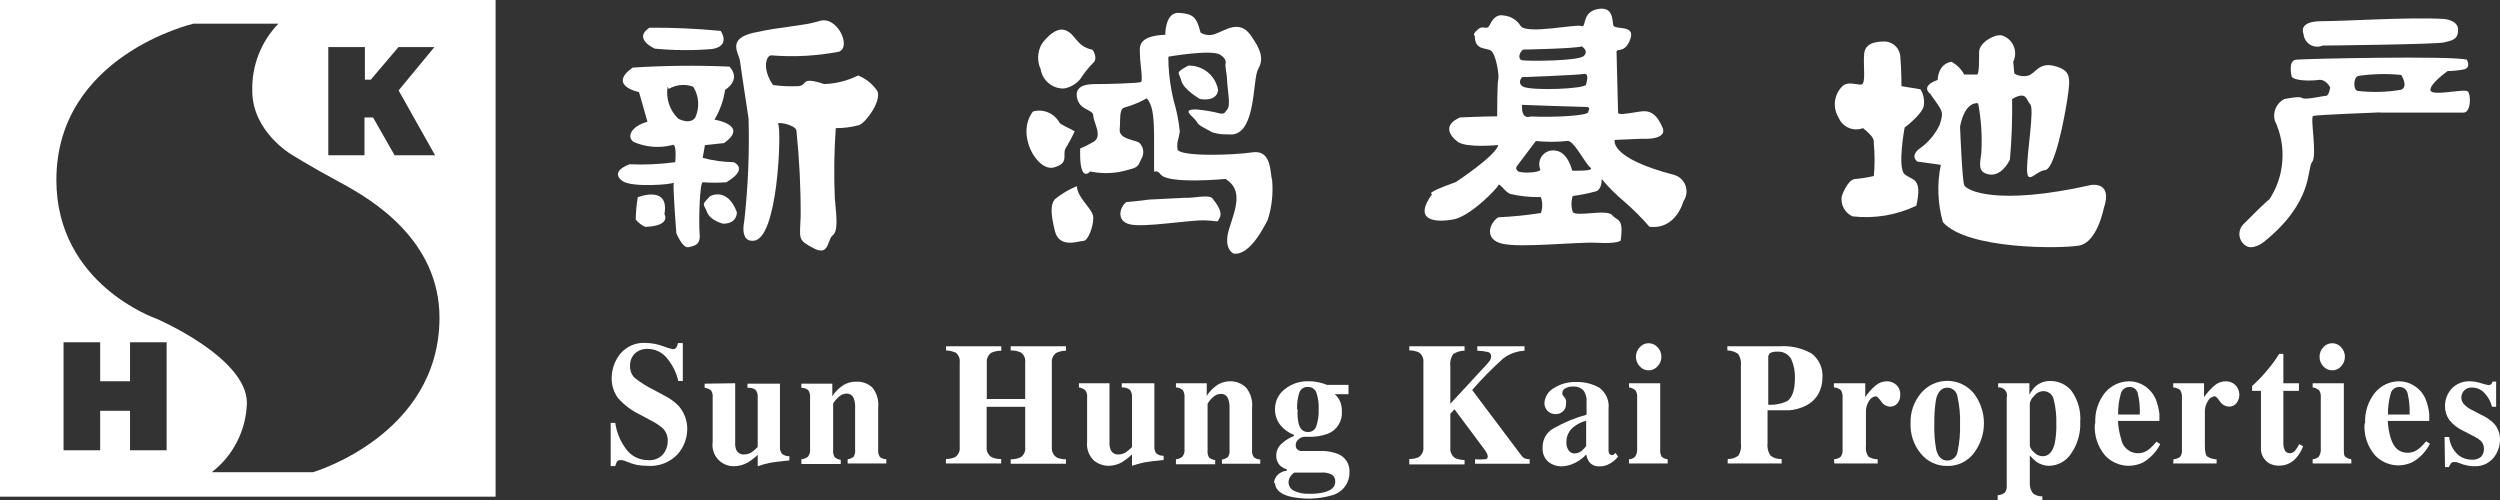
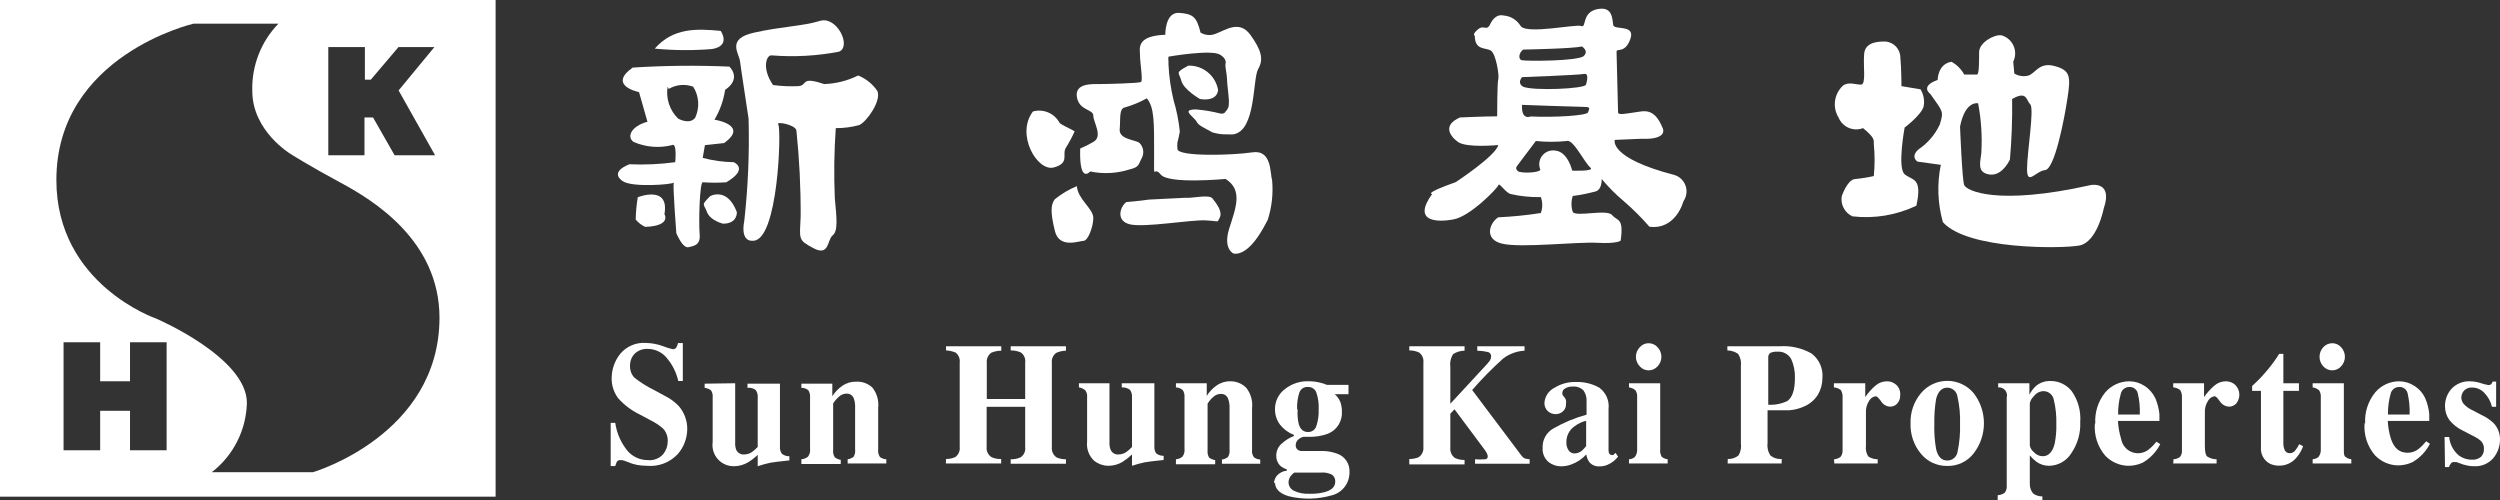
<svg xmlns="http://www.w3.org/2000/svg" viewBox="0 0 120 24" class="design-iconfont">
  <rect x="0" y="0" width="120" height="24" fill="#333333" stroke="none" />
  <g fill="#FFF" fill-rule="nonzero">
    <path d="M0,-1.42108547e-14 L0,23.84 L23.789,23.84 L23.789,-1.42108547e-14 L0,-1.42108547e-14 Z M15.758,2.26 L17.515,2.26 L17.515,3.823 L17.8,3.823 L19.127,2.26 L20.851,2.26 L19.133,4.341 L20.884,7.453 L18.941,7.453 L17.906,5.638 L17.495,5.638 L17.495,7.453 L15.758,7.453 L15.758,2.26 Z M7.998,21.613 L6.241,21.613 L6.241,19.719 L4.808,19.719 L4.808,21.613 L3.051,21.613 L3.051,16.428 L4.808,16.428 L4.808,18.302 L6.241,18.302 L6.241,16.428 L7.998,16.428 L7.998,21.613 Z M15.028,22.664 L10.167,22.664 C11.199,21.867 11.818,20.645 11.851,19.34 C11.851,17.152 7.494,15.291 7.494,15.291 C7.494,15.291 2.706,13.655 2.706,8.643 C2.706,2.659 9.285,1.137 9.285,1.137 L13.363,1.137 C12.527,2 12.075,3.165 12.11,4.368 C12.11,6.296 13.954,7.393 13.954,7.393 C13.954,7.393 14.816,7.945 16.348,8.769 C17.88,9.593 21.096,11.528 21.096,15.264 C21.077,20.889 15.028,22.664 15.028,22.664 L15.028,22.664 Z" />
    <path d="M29.313,20.297 L29.532,20.297 C29.603,20.802 29.815,21.277 30.142,21.666 C30.386,21.933 30.73,22.085 31.091,22.085 C31.37,22.116 31.647,22.009 31.834,21.799 C31.974,21.624 32.051,21.406 32.052,21.181 C32.061,20.955 31.98,20.735 31.827,20.57 C31.64,20.408 31.432,20.272 31.21,20.164 L30.713,19.898 C30.314,19.707 29.958,19.438 29.665,19.107 C29.459,18.826 29.351,18.485 29.36,18.136 C29.365,17.721 29.507,17.318 29.764,16.993 C30.067,16.624 30.53,16.426 31.005,16.461 C31.288,16.466 31.569,16.52 31.834,16.62 C31.98,16.678 32.131,16.725 32.285,16.76 C32.354,16.768 32.423,16.738 32.464,16.68 C32.501,16.614 32.528,16.542 32.543,16.468 L32.775,16.468 L32.775,18.289 L32.557,18.289 C32.468,17.888 32.283,17.514 32.019,17.199 C31.794,16.912 31.449,16.745 31.084,16.747 C30.857,16.737 30.635,16.818 30.467,16.973 C30.322,17.125 30.241,17.327 30.242,17.538 C30.227,17.756 30.304,17.971 30.454,18.13 C30.742,18.357 31.053,18.553 31.383,18.715 L31.96,19.027 C32.189,19.145 32.397,19.3 32.576,19.486 C32.848,19.796 32.995,20.197 32.988,20.609 C32.981,21.048 32.819,21.47 32.53,21.799 C32.151,22.203 31.608,22.409 31.058,22.358 C30.9,22.358 30.742,22.344 30.587,22.318 C30.425,22.285 30.268,22.236 30.116,22.172 L29.963,22.112 L29.844,22.085 L29.778,22.085 C29.714,22.079 29.651,22.107 29.612,22.158 C29.58,22.227 29.553,22.298 29.532,22.371 L29.313,22.371 L29.313,20.297 Z" />
    <path d="M35.289,18.396 L35.289,21.234 C35.279,21.359 35.298,21.484 35.342,21.6 C35.416,21.748 35.576,21.833 35.74,21.813 C35.874,21.809 36.003,21.765 36.111,21.686 C36.203,21.616 36.29,21.538 36.37,21.454 L36.37,19.08 C36.383,18.95 36.348,18.82 36.27,18.715 C36.157,18.634 36.017,18.599 35.879,18.615 L35.879,18.416 L37.438,18.416 L37.438,21.434 C37.426,21.556 37.459,21.679 37.531,21.78 C37.632,21.862 37.759,21.904 37.889,21.899 L37.889,22.099 C37.405,22.152 37.099,22.185 36.973,22.212 C36.769,22.255 36.568,22.311 36.37,22.378 L36.37,21.833 C36.229,21.969 36.073,22.09 35.906,22.192 C35.705,22.311 35.476,22.375 35.242,22.378 C34.943,22.387 34.654,22.262 34.455,22.038 C34.255,21.813 34.165,21.512 34.208,21.214 L34.208,19.08 C34.223,18.959 34.195,18.837 34.128,18.735 C34.038,18.67 33.933,18.629 33.823,18.615 L33.823,18.416 L35.289,18.396 Z" />
    <path d="M38.466,22.045 C38.582,22.037 38.693,21.993 38.784,21.919 C38.865,21.811 38.901,21.675 38.883,21.54 L38.883,19.08 C38.896,18.956 38.866,18.832 38.797,18.728 C38.703,18.653 38.586,18.613 38.466,18.615 L38.466,18.416 L39.951,18.416 L39.951,19.02 C40.075,18.823 40.237,18.654 40.429,18.522 C40.622,18.385 40.855,18.315 41.092,18.322 C41.38,18.304 41.663,18.405 41.874,18.602 C42.093,18.878 42.193,19.229 42.153,19.579 L42.153,21.573 C42.136,21.702 42.167,21.832 42.239,21.939 C42.329,22.003 42.435,22.04 42.544,22.045 L42.544,22.245 L40.687,22.245 L40.687,22.045 C40.791,22.031 40.889,21.99 40.973,21.926 C41.036,21.82 41.062,21.696 41.045,21.573 L41.045,19.579 C41.054,19.435 41.036,19.291 40.992,19.153 C40.948,18.991 40.795,18.882 40.628,18.894 C40.488,18.897 40.355,18.954 40.256,19.054 C40.153,19.144 40.064,19.25 39.991,19.366 L39.991,21.6 C39.976,21.723 40.004,21.848 40.071,21.952 C40.154,22.016 40.252,22.057 40.356,22.072 L40.356,22.271 L38.466,22.271 L38.466,22.045 Z" />
    <path d="M45.409,22.032 C45.562,22.034 45.714,22.002 45.854,21.939 C46.009,21.826 46.09,21.638 46.066,21.447 L46.066,17.405 C46.09,17.223 46.017,17.041 45.874,16.926 C45.727,16.863 45.569,16.827 45.409,16.82 L45.409,16.62 L48.062,16.62 L48.062,16.833 C47.901,16.833 47.741,16.865 47.591,16.926 C47.43,17.035 47.343,17.225 47.366,17.418 L47.366,19.153 L49.209,19.153 L49.209,17.405 C49.236,17.218 49.157,17.031 49.004,16.92 C48.849,16.851 48.682,16.817 48.513,16.82 L48.513,16.62 L51.166,16.62 L51.166,16.833 C51.003,16.835 50.843,16.872 50.695,16.94 C50.546,17.051 50.467,17.233 50.489,17.418 L50.489,21.46 C50.467,21.657 50.557,21.85 50.722,21.959 C50.862,22.019 51.013,22.048 51.166,22.045 L51.166,22.258 L48.513,22.258 L48.513,22.045 C48.68,22.052 48.846,22.018 48.997,21.946 C49.154,21.837 49.236,21.649 49.209,21.46 L49.209,19.526 L47.359,19.526 L47.359,21.447 C47.335,21.646 47.428,21.841 47.598,21.946 C47.742,22.009 47.898,22.038 48.056,22.032 L48.056,22.245 L45.403,22.245 L45.409,22.032 Z" />
    <path d="M53.255,18.396 L53.255,21.234 C53.247,21.359 53.267,21.484 53.315,21.6 C53.385,21.749 53.543,21.834 53.706,21.813 C53.84,21.809 53.969,21.765 54.077,21.686 C54.171,21.618 54.258,21.54 54.336,21.454 L54.336,19.08 C54.348,18.951 54.315,18.822 54.243,18.715 C54.129,18.628 53.988,18.586 53.845,18.595 L53.845,18.396 L55.41,18.396 L55.41,21.414 C55.398,21.536 55.428,21.658 55.497,21.76 C55.598,21.841 55.725,21.883 55.855,21.879 L55.855,22.079 C55.371,22.132 55.066,22.165 54.94,22.192 C54.735,22.235 54.534,22.291 54.336,22.358 L54.336,21.813 C54.196,21.947 54.042,22.067 53.878,22.172 C53.678,22.291 53.449,22.355 53.215,22.358 C52.957,22.358 52.706,22.269 52.506,22.105 C52.262,21.869 52.142,21.532 52.181,21.194 L52.181,19.08 C52.198,18.958 52.167,18.834 52.094,18.735 C52.007,18.661 51.902,18.613 51.789,18.595 L51.789,18.396 L53.255,18.396 Z" />
    <path d="M56.445,22.045 C56.56,22.037 56.669,21.993 56.757,21.919 C56.838,21.811 56.874,21.675 56.856,21.54 L56.856,19.08 C56.867,18.957 56.84,18.834 56.777,18.728 C56.684,18.647 56.567,18.6 56.445,18.595 L56.445,18.396 L57.924,18.396 L57.924,19.001 C58.048,18.803 58.21,18.634 58.401,18.502 C58.595,18.365 58.828,18.295 59.065,18.302 C59.348,18.3 59.621,18.413 59.821,18.615 C60.039,18.891 60.139,19.242 60.099,19.592 L60.099,21.587 C60.08,21.716 60.114,21.848 60.192,21.952 C60.28,22.015 60.383,22.052 60.491,22.059 L60.491,22.258 L58.653,22.258 L58.653,22.059 C58.757,22.044 58.855,22.003 58.939,21.939 C59.005,21.835 59.034,21.71 59.018,21.587 L59.018,19.592 C59.025,19.448 59.005,19.304 58.959,19.167 C58.915,19.007 58.766,18.899 58.6,18.907 C58.458,18.908 58.322,18.966 58.222,19.067 C58.119,19.156 58.032,19.262 57.964,19.38 L57.964,21.613 C57.951,21.736 57.976,21.859 58.037,21.966 C58.123,22.028 58.223,22.07 58.328,22.085 L58.328,22.285 L56.445,22.285 L56.445,22.045 Z" />
    <path d="M61.147,23.209 C61.155,23.073 61.203,22.944 61.286,22.837 C61.411,22.696 61.584,22.608 61.77,22.591 L61.77,22.531 C61.649,22.491 61.536,22.427 61.439,22.345 C61.32,22.217 61.255,22.047 61.26,21.873 C61.257,21.64 61.363,21.419 61.545,21.274 C61.71,21.125 61.901,21.008 62.109,20.929 L62.109,20.875 C61.849,20.775 61.62,20.608 61.446,20.39 C61.278,20.169 61.192,19.896 61.2,19.619 C61.203,19.247 61.38,18.897 61.678,18.675 C62.006,18.413 62.419,18.28 62.838,18.302 C63.008,18.301 63.178,18.321 63.342,18.362 C63.463,18.387 63.581,18.425 63.694,18.475 L64.728,18.475 L64.728,18.921 L64.065,18.921 C64.181,19.017 64.272,19.141 64.33,19.28 C64.385,19.427 64.412,19.582 64.41,19.739 C64.447,20.204 64.179,20.64 63.747,20.816 C63.452,20.925 63.139,20.977 62.825,20.968 L62.566,20.968 C62.475,20.987 62.39,21.031 62.321,21.095 C62.24,21.162 62.194,21.262 62.195,21.367 C62.189,21.438 62.213,21.508 62.261,21.56 C62.309,21.61 62.372,21.64 62.44,21.647 L62.686,21.647 L63.482,21.647 C63.731,21.649 63.978,21.697 64.211,21.786 C64.569,21.922 64.797,22.275 64.775,22.657 C64.788,23.181 64.439,23.644 63.933,23.774 C63.259,23.97 62.545,23.986 61.863,23.82 C61.432,23.694 61.2,23.475 61.2,23.156 L61.147,23.209 Z M61.85,23.149 C61.85,23.321 61.948,23.479 62.102,23.555 C62.336,23.666 62.593,23.716 62.852,23.701 C63.09,23.709 63.329,23.684 63.561,23.628 C63.919,23.535 64.092,23.368 64.092,23.116 C64.098,22.99 64.044,22.869 63.946,22.79 C63.776,22.702 63.585,22.665 63.395,22.684 L62.122,22.684 C62.054,22.735 61.994,22.795 61.943,22.863 C61.884,22.947 61.852,23.047 61.85,23.149 L61.85,23.149 Z M62.288,19.652 C62.269,19.891 62.287,20.13 62.341,20.363 C62.42,20.609 62.56,20.736 62.779,20.736 C62.961,20.747 63.128,20.632 63.183,20.457 C63.269,20.197 63.307,19.925 63.296,19.652 C63.311,19.375 63.272,19.097 63.183,18.834 C63.118,18.67 62.955,18.565 62.779,18.575 C62.595,18.56 62.425,18.672 62.367,18.848 C62.285,19.107 62.249,19.38 62.261,19.652 L62.288,19.652 Z" />
    <path d="M67.646,22.032 C67.801,22.035 67.955,22.005 68.097,21.946 C68.259,21.834 68.345,21.642 68.323,21.447 L68.323,17.405 C68.346,17.218 68.268,17.033 68.117,16.92 C67.97,16.852 67.809,16.818 67.646,16.82 L67.646,16.62 L70.299,16.62 L70.299,16.833 C70.107,16.835 69.918,16.89 69.755,16.993 C69.637,17.166 69.588,17.377 69.616,17.584 L69.616,19.38 L71.294,17.565 C71.376,17.482 71.452,17.393 71.52,17.299 C71.555,17.241 71.573,17.174 71.573,17.106 C71.58,17.013 71.522,16.927 71.433,16.9 C71.261,16.859 71.086,16.837 70.909,16.833 L70.909,16.62 L73.178,16.62 L73.178,16.833 C72.811,16.853 72.458,16.98 72.163,17.199 C71.632,17.674 71.131,18.182 70.664,18.721 L73.038,21.879 C73.077,21.935 73.129,21.978 73.191,22.006 C73.267,22.027 73.344,22.041 73.423,22.045 L73.423,22.258 L70.803,22.258 L70.803,22.045 C70.964,22.058 71.126,22.058 71.287,22.045 C71.374,22.045 71.413,21.979 71.413,21.906 C71.409,21.857 71.396,21.81 71.374,21.766 C71.333,21.686 71.284,21.61 71.228,21.54 L69.815,19.645 L69.616,19.858 L69.616,21.494 C69.596,21.687 69.683,21.875 69.842,21.986 C69.986,22.049 70.142,22.081 70.299,22.079 L70.299,22.291 L67.646,22.291 L67.646,22.032 Z" />
    <path d="M74.046,21.46 C74.041,21.092 74.237,20.75 74.557,20.57 C75.059,20.281 75.596,20.057 76.155,19.905 L76.155,19.28 C76.17,19.086 76.116,18.893 76.003,18.735 C75.863,18.601 75.671,18.536 75.479,18.555 C75.358,18.549 75.238,18.579 75.134,18.642 C75.052,18.677 74.997,18.758 74.995,18.848 C74.987,18.874 74.987,18.901 74.995,18.927 C75.004,18.954 75.018,18.978 75.035,19.001 L75.081,19.054 C75.118,19.099 75.148,19.151 75.167,19.207 C75.178,19.266 75.178,19.327 75.167,19.386 C75.177,19.522 75.123,19.655 75.021,19.745 C74.929,19.83 74.808,19.877 74.683,19.878 C74.538,19.884 74.398,19.831 74.292,19.732 C74.182,19.627 74.124,19.478 74.133,19.326 C74.159,19.023 74.339,18.754 74.61,18.615 C74.922,18.421 75.284,18.324 75.651,18.336 C76.041,18.323 76.426,18.417 76.765,18.608 C77.088,18.844 77.258,19.235 77.21,19.632 L77.21,21.627 C77.209,21.68 77.223,21.733 77.25,21.78 C77.272,21.814 77.309,21.836 77.349,21.839 C77.377,21.846 77.407,21.846 77.435,21.839 L77.548,21.74 L77.667,21.919 C77.533,22.092 77.358,22.227 77.157,22.311 C77.04,22.363 76.913,22.388 76.785,22.384 C76.592,22.403 76.403,22.323 76.281,22.172 C76.207,22.065 76.16,21.942 76.142,21.813 C75.942,22.032 75.692,22.199 75.413,22.298 C75.255,22.355 75.089,22.384 74.922,22.384 C74.705,22.382 74.495,22.307 74.325,22.172 C74.133,22.006 74.03,21.76 74.046,21.507 L74.046,21.46 Z M75.558,21.766 C75.688,21.766 75.813,21.724 75.917,21.647 C75.996,21.575 76.069,21.497 76.135,21.414 L76.135,20.197 C75.936,20.245 75.749,20.333 75.585,20.457 C75.334,20.626 75.184,20.911 75.187,21.214 C75.175,21.361 75.215,21.507 75.3,21.627 C75.36,21.71 75.456,21.762 75.558,21.766 L75.558,21.766 Z" />
    <path d="M78.191,22.045 C78.293,22.039 78.39,22.002 78.47,21.939 C78.556,21.825 78.596,21.683 78.583,21.54 L78.583,19.08 C78.595,18.959 78.567,18.838 78.503,18.735 C78.416,18.657 78.307,18.609 78.191,18.595 L78.191,18.396 L79.69,18.396 L79.69,21.573 C79.676,21.696 79.702,21.819 79.763,21.926 C79.845,21.992 79.944,22.034 80.048,22.045 L80.048,22.245 L78.191,22.245 L78.191,22.045 Z M78.523,17.126 C78.524,16.955 78.59,16.79 78.709,16.667 C78.815,16.544 78.97,16.473 79.133,16.474 C79.298,16.474 79.454,16.544 79.564,16.667 C79.808,16.924 79.808,17.328 79.564,17.584 C79.454,17.707 79.298,17.778 79.133,17.777 C78.97,17.778 78.815,17.708 78.709,17.584 C78.59,17.461 78.524,17.297 78.523,17.126 L78.523,17.126 Z" />
    <path d="M82.933,22.032 C83.121,22.04 83.305,21.979 83.451,21.859 C83.553,21.683 83.593,21.476 83.563,21.274 L83.563,17.571 C83.59,17.367 83.543,17.159 83.431,16.986 C83.278,16.881 83.098,16.823 82.913,16.82 L82.913,16.62 L85.433,16.62 C85.962,16.586 86.49,16.706 86.952,16.966 C87.32,17.243 87.518,17.691 87.476,18.15 C87.476,18.422 87.405,18.69 87.271,18.927 C87.115,19.185 86.883,19.387 86.607,19.506 C86.383,19.609 86.143,19.672 85.898,19.692 C85.659,19.692 85.307,19.692 84.843,19.692 L84.843,21.274 C84.815,21.485 84.867,21.699 84.989,21.873 C85.141,21.989 85.329,22.046 85.52,22.032 L85.52,22.245 L82.927,22.245 L82.933,22.032 Z M84.85,19.426 C85.171,19.449 85.493,19.389 85.785,19.253 C86.03,19.087 86.156,18.721 86.156,18.156 C86.169,17.838 86.107,17.522 85.977,17.232 C85.843,16.996 85.584,16.859 85.314,16.88 C85.198,16.872 85.082,16.892 84.976,16.94 C84.904,16.994 84.866,17.082 84.876,17.172 L84.876,19.426 L84.85,19.426 Z" />
    <path d="M88.033,22.045 C88.146,22.039 88.254,22 88.345,21.932 C88.416,21.839 88.452,21.724 88.444,21.607 L88.444,19.08 C88.455,18.955 88.424,18.829 88.358,18.721 C88.263,18.647 88.147,18.603 88.027,18.595 L88.027,18.396 L89.532,18.396 L89.532,19.06 C89.67,18.855 89.835,18.669 90.023,18.509 C90.179,18.372 90.38,18.299 90.587,18.302 C90.745,18.304 90.898,18.363 91.018,18.469 C91.153,18.592 91.224,18.771 91.21,18.954 C91.218,19.101 91.171,19.246 91.077,19.36 C90.99,19.463 90.861,19.521 90.726,19.519 C90.549,19.512 90.387,19.417 90.295,19.266 C90.175,19.1 90.089,19.02 90.043,19.02 C89.91,19.035 89.792,19.112 89.724,19.227 C89.608,19.401 89.552,19.609 89.565,19.818 L89.565,21.394 C89.54,21.575 89.58,21.758 89.678,21.912 C89.813,21.999 89.969,22.045 90.129,22.045 L90.129,22.245 L88.047,22.245 L88.033,22.045 Z" />
    <path d="M91.707,20.33 C91.686,19.8 91.864,19.28 92.205,18.874 C92.519,18.498 92.982,18.281 93.471,18.281 C93.961,18.281 94.424,18.498 94.738,18.874 C95.393,19.724 95.393,20.91 94.738,21.76 C94.435,22.154 93.961,22.379 93.465,22.365 C92.978,22.373 92.513,22.158 92.205,21.78 C91.864,21.371 91.686,20.849 91.707,20.317 L91.707,20.33 Z M92.848,20.33 C92.833,20.742 92.862,21.154 92.934,21.56 C93.021,21.926 93.2,22.105 93.465,22.105 C93.712,22.111 93.926,21.932 93.962,21.686 C94.056,21.25 94.096,20.803 94.082,20.357 C94.098,19.91 94.056,19.463 93.956,19.027 C93.92,18.787 93.714,18.609 93.471,18.608 C93.206,18.608 93.027,18.788 92.934,19.147 C92.866,19.553 92.837,19.965 92.848,20.377 L92.848,20.33 Z" />
    <path d="M95.892,23.767 C96.018,23.765 96.139,23.721 96.237,23.641 C96.308,23.535 96.338,23.408 96.323,23.282 L96.323,19.08 C96.357,18.957 96.328,18.826 96.245,18.729 C96.163,18.632 96.038,18.582 95.912,18.595 L95.912,18.396 L97.411,18.396 L97.411,18.947 C97.49,18.791 97.596,18.649 97.723,18.529 C97.92,18.365 98.17,18.28 98.426,18.289 C98.824,18.285 99.201,18.467 99.447,18.781 C99.747,19.212 99.89,19.733 99.851,20.257 C99.875,20.792 99.724,21.319 99.42,21.76 C99.189,22.128 98.787,22.353 98.353,22.358 C98.136,22.358 97.925,22.291 97.749,22.165 C97.632,22.076 97.525,21.973 97.431,21.859 L97.431,22.604 C97.431,22.976 97.431,23.189 97.431,23.235 C97.43,23.4 97.486,23.56 97.59,23.688 C97.719,23.781 97.875,23.831 98.034,23.827 L98.034,24 L95.886,24 L95.892,23.767 Z M98.048,21.899 C98.333,21.899 98.525,21.693 98.625,21.294 C98.686,20.983 98.713,20.667 98.704,20.35 C98.715,19.963 98.675,19.576 98.585,19.2 C98.545,18.952 98.331,18.771 98.081,18.775 C97.902,18.781 97.735,18.869 97.63,19.014 C97.531,19.104 97.461,19.222 97.431,19.353 L97.431,21.387 C97.456,21.511 97.524,21.622 97.623,21.7 C97.73,21.824 97.884,21.897 98.048,21.899 L98.048,21.899 Z" />
    <path d="M100.574,20.33 C100.541,19.789 100.711,19.255 101.052,18.834 C101.343,18.496 101.767,18.301 102.212,18.302 C102.47,18.304 102.721,18.38 102.935,18.522 C103.163,18.668 103.344,18.875 103.459,19.12 C103.559,19.36 103.623,19.613 103.652,19.871 C103.652,20.018 103.652,20.131 103.652,20.204 L101.662,20.204 C101.676,20.497 101.727,20.788 101.815,21.068 C101.863,21.357 102.061,21.598 102.333,21.702 C102.606,21.806 102.914,21.757 103.141,21.573 C103.278,21.463 103.402,21.338 103.512,21.201 L103.691,21.321 C103.503,21.69 103.213,21.996 102.856,22.205 C102.632,22.309 102.387,22.362 102.14,22.358 C101.731,22.346 101.343,22.174 101.058,21.879 C100.689,21.452 100.507,20.894 100.554,20.33 L100.574,20.33 Z M102.71,19.898 C102.726,19.552 102.693,19.205 102.61,18.868 C102.564,18.688 102.397,18.566 102.212,18.575 C102.01,18.571 101.833,18.714 101.795,18.914 C101.706,19.234 101.664,19.566 101.669,19.898 L102.71,19.898 Z" />
    <path d="M104.328,22.045 C104.441,22.039 104.549,22 104.64,21.932 C104.712,21.84 104.745,21.723 104.733,21.607 L104.733,21.361 L104.733,19.08 C104.743,18.955 104.713,18.829 104.646,18.721 C104.551,18.647 104.435,18.603 104.315,18.595 L104.315,18.396 L105.794,18.396 L105.794,19.06 C105.936,18.856 106.103,18.671 106.291,18.509 C106.447,18.372 106.648,18.299 106.855,18.302 C107.014,18.304 107.167,18.363 107.286,18.469 C107.531,18.706 107.557,19.091 107.346,19.36 C107.258,19.463 107.129,19.521 106.994,19.519 C106.816,19.511 106.653,19.417 106.556,19.266 C106.437,19.1 106.357,19.02 106.304,19.02 C106.174,19.037 106.059,19.113 105.993,19.227 C105.876,19.401 105.82,19.609 105.834,19.818 L105.834,21.394 C105.834,21.673 105.867,21.846 105.946,21.912 C106.081,22 106.237,22.046 106.397,22.045 L106.397,22.245 L104.315,22.245 L104.328,22.045 Z" />
    <path d="M108.102,18.761 L108.102,18.529 L108.354,18.289 C108.489,18.158 108.617,18.021 108.738,17.877 C108.982,17.598 109.204,17.3 109.402,16.986 L109.601,16.986 L109.601,18.396 L110.35,18.396 L110.35,18.761 L109.601,18.761 L109.601,21.274 C109.598,21.376 109.616,21.478 109.654,21.573 C109.687,21.684 109.791,21.758 109.906,21.753 C110.002,21.754 110.094,21.712 110.158,21.64 C110.238,21.542 110.307,21.435 110.363,21.321 L110.549,21.42 C110.475,21.623 110.365,21.81 110.224,21.972 C110.022,22.214 109.723,22.353 109.408,22.351 C109.243,22.357 109.078,22.32 108.931,22.245 C108.658,22.088 108.5,21.788 108.526,21.474 L108.526,18.761 L108.102,18.761 Z" />
    <path d="M111.007,22.045 C111.107,22.036 111.204,22 111.285,21.939 C111.371,21.825 111.411,21.683 111.398,21.54 L111.398,19.08 C111.41,18.959 111.382,18.838 111.318,18.735 C111.23,18.659 111.122,18.61 111.007,18.595 L111.007,18.396 L112.505,18.396 L112.505,21.573 C112.505,21.76 112.505,21.873 112.578,21.926 C112.66,21.992 112.759,22.034 112.863,22.045 L112.863,22.245 L111.007,22.245 L111.007,22.045 Z M111.338,17.126 C111.337,16.956 111.401,16.791 111.517,16.667 C111.627,16.544 111.784,16.474 111.948,16.474 C112.111,16.474 112.266,16.544 112.373,16.667 C112.617,16.924 112.617,17.328 112.373,17.584 C112.266,17.707 112.111,17.777 111.948,17.777 C111.784,17.778 111.627,17.707 111.517,17.584 C111.401,17.46 111.337,17.296 111.338,17.126 L111.338,17.126 Z" />
    <path d="M113.527,20.33 C113.496,19.788 113.668,19.255 114.011,18.834 C114.298,18.495 114.721,18.3 115.165,18.302 C115.422,18.304 115.673,18.38 115.888,18.522 C116.117,18.666 116.299,18.874 116.412,19.12 C116.514,19.359 116.579,19.613 116.604,19.871 C116.604,20.018 116.604,20.131 116.604,20.204 L114.614,20.204 C114.625,20.498 114.677,20.788 114.767,21.068 C114.919,21.527 115.185,21.733 115.569,21.733 C115.757,21.733 115.939,21.669 116.087,21.553 C116.224,21.443 116.348,21.318 116.458,21.181 L116.637,21.301 C116.448,21.672 116.156,21.979 115.795,22.185 C115.573,22.289 115.33,22.342 115.085,22.338 C114.676,22.327 114.288,22.155 114.004,21.859 C113.634,21.432 113.453,20.874 113.5,20.31 L113.527,20.33 Z M115.662,19.898 C115.675,19.552 115.642,19.205 115.563,18.868 C115.516,18.688 115.35,18.566 115.165,18.575 C114.962,18.571 114.786,18.714 114.747,18.914 C114.659,19.234 114.616,19.566 114.621,19.898 L115.662,19.898 Z" />
    <path d="M117.34,20.975 L117.559,20.975 C117.591,21.301 117.742,21.605 117.983,21.826 C118.169,21.982 118.404,22.066 118.647,22.065 C118.807,22.079 118.967,22.029 119.091,21.926 C119.186,21.821 119.236,21.682 119.23,21.54 C119.234,21.398 119.179,21.261 119.078,21.161 C118.997,21.086 118.905,21.023 118.806,20.975 L118.229,20.676 C117.971,20.557 117.743,20.379 117.566,20.157 C117.429,19.963 117.357,19.73 117.36,19.493 C117.357,19.183 117.471,18.884 117.678,18.655 C117.91,18.415 118.234,18.287 118.567,18.302 C118.748,18.307 118.926,18.338 119.098,18.396 C119.21,18.434 119.325,18.463 119.442,18.482 C119.493,18.487 119.544,18.47 119.582,18.435 C119.612,18.402 119.633,18.36 119.641,18.316 L119.814,18.316 L119.814,19.526 L119.615,19.526 C119.555,19.275 119.429,19.046 119.25,18.861 C119.099,18.695 118.884,18.601 118.66,18.602 C118.513,18.592 118.37,18.648 118.269,18.755 C118.188,18.849 118.143,18.969 118.143,19.094 C118.148,19.201 118.188,19.303 118.255,19.386 C118.374,19.517 118.518,19.621 118.68,19.692 L119.111,19.918 C119.326,20.015 119.523,20.148 119.694,20.31 C119.899,20.527 120.008,20.817 120,21.115 C119.996,21.43 119.886,21.734 119.688,21.979 C119.453,22.256 119.101,22.404 118.739,22.378 C118.635,22.38 118.53,22.368 118.428,22.345 C118.294,22.318 118.163,22.278 118.036,22.225 L117.904,22.178 L117.811,22.178 L117.765,22.178 C117.721,22.181 117.681,22.2 117.652,22.232 C117.611,22.291 117.576,22.353 117.546,22.418 L117.36,22.418 L117.34,20.975 Z" />
-     <path d="M31.429,2.334 C31.429,2.334 30.361,1.868 31.17,1.33 C32.313,1.322 33.455,1.373 34.593,1.483 C34.593,1.483 35.103,2.201 34.181,2.353 C33.265,2.429 32.344,2.422 31.429,2.334 L31.429,2.334 Z" />
+     <path d="M31.429,2.334 C32.313,1.322 33.455,1.373 34.593,1.483 C34.593,1.483 35.103,2.201 34.181,2.353 C33.265,2.429 32.344,2.422 31.429,2.334 L31.429,2.334 Z" />
    <path d="M35.216,7.785 C34.714,7.777 34.215,7.708 33.73,7.579 L33.836,6.967 L34.752,6.868 C35.979,6.003 34.294,5.744 34.294,5.744 C34.556,5.306 34.729,4.82 34.805,4.315 C35.627,3.756 35.01,3.198 35.01,3.198 C33.463,3.13 31.913,3.146 30.368,3.244 C29.141,4.115 30.673,4.421 30.673,4.421 L31.078,5.844 C30.315,6.05 30.056,6.562 30.414,6.814 C30.994,7.065 31.639,7.119 32.251,6.967 C32.51,6.814 32.411,7.785 32.411,7.785 C31.681,7.884 30.944,7.917 30.209,7.885 C29.187,8.297 29.904,8.702 29.904,8.702 C30.348,9.002 32.278,8.862 32.338,8.762 C32.291,8.962 32.464,11.196 32.464,11.196 C32.716,11.761 32.921,11.914 33.074,11.86 C33.226,11.807 33.638,11.814 33.584,11.249 C33.531,10.684 33.584,8.702 33.737,8.749 C34.112,8.776 34.489,8.776 34.864,8.749 C35.979,8.091 35.216,7.785 35.216,7.785 Z M33.372,5.644 C33.372,5.644 33.173,6.003 32.557,5.698 C32.144,5.301 31.953,4.727 32.046,4.162 L32.099,4.268 C32.454,4.058 32.885,4.018 33.273,4.162 C33.556,4.607 33.593,5.165 33.372,5.644 L33.372,5.644 Z" />
    <path d="M36.131,11.555 C36.131,11.555 35.521,11.661 35.727,10.591 C35.907,8.966 35.976,7.331 35.932,5.698 C35.879,5.319 35.567,3.324 35.521,2.939 C35.475,2.553 34.858,1.868 36.184,1.569 C37.511,1.27 38.539,1.257 39.354,1.004 C40.17,0.751 40.886,2.227 40.276,2.48 C39.215,2.684 38.131,2.745 37.053,2.659 C36.794,2.606 36.542,3.264 37.106,4.082 C37.513,4.136 37.923,4.154 38.333,4.135 C38.791,4.082 38.399,3.65 39.56,4.035 C40.127,4.016 40.683,3.876 41.191,3.623 C41.566,3.774 41.887,4.033 42.113,4.368 C42.319,4.827 41.603,5.844 41.244,6.003 C40.877,6.104 40.498,6.153 40.117,6.15 C40.038,7.269 40.023,8.392 40.071,9.514 C40.17,10.537 40.223,11.096 39.964,11.302 C39.706,11.508 39.812,12.319 39.049,11.914 C38.287,11.508 38.386,11.501 38.432,10.384 C38.439,9.006 38.37,7.627 38.227,6.256 C38.174,5.983 37.206,5.797 37.358,5.983 C37.511,6.17 37.358,11.608 36.131,11.555 Z" />
    <path d="M30.613,9.467 C30.613,9.467 32.145,8.855 31.893,10.278 C31.893,10.278 32.245,10.843 30.971,10.89 C30.794,10.81 30.637,10.689 30.514,10.537 C30.521,10.179 30.554,9.821 30.613,9.467 L30.613,9.467 Z" />
    <path d="M34.089,9.414 C34.089,9.414 34.904,8.955 35.368,10.178 C35.368,10.178 35.415,10.737 34.705,10.737 C34.705,10.737 34.089,10.591 33.936,10.178 C33.783,9.766 33.631,9.873 34.089,9.414 Z" />
    <path d="M80.367,8.397 C77.203,7.579 77.508,6.715 77.508,6.715 L78.782,6.661 C80.108,6.715 79.81,6.15 79.81,6.15 C79.398,5.132 78.888,5.339 78.483,5.392 C78.079,5.445 77.667,5.545 77.667,5.392 C77.667,5.239 77.594,2.659 77.594,2.48 C77.594,2.3 78.006,2.586 78.258,1.868 C78.51,1.15 77.488,1.463 77.435,1.203 C77.382,0.944 77.435,0.286 76.673,0.439 C75.91,0.592 76.162,1.356 75.903,1.25 C75.645,1.143 73.297,1.662 72.992,1.25 C72.817,0.959 72.513,0.771 72.176,0.745 C71.765,0.645 71.559,1.104 71.559,1.104 C71.354,1.562 71.254,1.15 70.943,1.409 C70.631,1.669 70.79,1.715 70.79,1.715 C70.79,2.427 71.307,2.274 71.559,2.427 C71.811,2.58 71.971,3.65 71.917,3.803 C71.864,3.956 71.864,5.584 71.864,5.584 C71.254,5.584 70.08,5.638 70.08,5.638 C69.258,5.997 69.563,6.502 69.974,6.808 C70.385,7.114 71.917,6.961 71.917,6.961 C71.811,7.473 69.875,8.742 69.875,8.742 C68.29,9.307 68.747,9.307 68.747,9.307 C67.779,10.637 68.953,10.684 69.769,10.531 C70.584,10.378 71.864,9.048 71.917,8.895 C71.971,8.742 72.176,9.155 72.481,9.307 C72.966,9.42 73.463,9.471 73.96,9.46 C74.05,9.707 74.05,9.978 73.96,10.225 C73.283,10.331 72.602,10.399 71.917,10.431 C71.506,10.684 71.201,11.495 72.123,11.701 C73.045,11.907 75.698,11.601 76.673,11.654 C77.648,11.707 77.793,11.548 77.793,11.548 C77.946,10.431 77.641,10.63 77.382,10.325 C77.124,10.019 75.645,10.431 75.492,10.172 C75.411,9.923 75.411,9.656 75.492,9.407 C75.837,9.364 76.178,9.297 76.513,9.208 C76.925,9.155 76.878,8.589 76.878,8.589 C77.202,8.977 77.559,9.335 77.946,9.66 C78.384,10.038 78.794,10.446 79.173,10.883 C80.453,11.043 80.804,9.66 80.804,9.66 C80.956,9.443 80.995,9.166 80.908,8.916 C80.821,8.666 80.62,8.473 80.367,8.397 Z M76.228,5.392 C76.182,5.545 74.696,5.644 73.469,5.591 C73.469,5.591 73.012,5.797 73.058,5.033 C73.058,5.033 75.771,5.132 76.076,5.132 C76.381,5.132 76.268,5.239 76.228,5.392 L76.228,5.392 Z M76.129,4.062 C76.076,4.268 73.575,4.368 73.111,4.162 C73.111,4.162 72.806,4.016 73.058,3.703 C73.058,3.703 75.771,3.603 76.023,3.55 C76.275,3.497 76.182,3.863 76.129,4.062 L76.129,4.062 Z M73.111,2.38 C73.111,2.38 75.618,2.334 75.923,2.227 C75.923,2.227 76.281,2.433 76.023,2.686 C75.764,2.939 73.264,2.939 73.058,2.892 C72.853,2.845 72.906,2.533 73.111,2.38 L73.111,2.38 Z M75.466,8.191 C75.466,8.191 75.26,7.273 74.643,7.227 C74.407,7.192 74.171,7.287 74.024,7.475 C73.877,7.664 73.843,7.916 73.934,8.137 C73.98,8.244 73.317,8.343 72.906,8.244 C72.906,8.244 72.7,8.137 72.806,7.984 C72.912,7.832 72.959,7.785 73.721,6.768 C74.215,6.819 74.713,6.819 75.207,6.768 C75.512,6.661 76.076,7.838 76.334,8.038 C76.593,8.237 75.466,8.191 75.466,8.191 L75.466,8.191 Z" />
    <path d="M91.986,9.873 C91.031,10.33 89.967,10.507 88.915,10.384 C88.546,10.213 88.337,9.816 88.405,9.414 C88.405,9.414 88.663,8.649 89.021,8.596 C89.332,8.568 89.64,8.519 89.943,8.45 C89.993,7.939 89.993,7.425 89.943,6.914 C89.943,6.715 89.99,6.615 89.426,6.15 C88.963,6.328 88.442,6.104 88.252,5.644 C87.948,5.151 88.034,4.511 88.458,4.115 C88.716,3.909 89.068,4.062 89.326,4.062 C89.585,4.062 89.426,3.198 89.479,2.586 C89.532,1.975 90.242,1.994 90.5,1.994 C90.902,2.022 91.214,2.356 91.217,2.759 C91.27,3.317 91.27,4.135 91.27,4.135 L92.185,4.288 C92.333,4.53 92.388,4.819 92.337,5.099 C92.238,5.511 91.422,6.123 91.422,6.123 C91.422,6.123 91.064,8.058 91.422,8.363 C91.78,8.669 92.291,8.496 91.986,9.873 Z" />
    <path d="M92.085,7.173 C92.527,6.877 92.881,6.466 93.107,5.983 C93.312,5.319 93.259,5.372 92.649,4.501 C92.649,4.501 92.138,4.148 93.007,3.836 C93.007,3.836 93.007,3.071 93.67,2.965 C93.929,3.105 94.141,3.318 94.281,3.577 L94.897,3.577 C94.997,3.577 94.997,2.965 94.997,2.506 C94.997,2.048 95.713,1.642 96.071,1.695 C96.329,1.768 96.541,1.952 96.65,2.198 C96.759,2.443 96.753,2.724 96.635,2.965 L96.688,3.53 C96.887,3.65 97.126,3.686 97.351,3.63 C97.709,3.53 97.862,2.965 98.625,3.171 C99.387,3.377 99.394,3.683 99.241,4.7 C99.089,5.717 98.625,8.117 98.167,8.164 C97.709,8.211 97.298,8.935 97.298,8.117 C97.298,7.3 97.656,5.212 97.451,5.006 C97.245,4.8 97.298,4.341 96.582,4.753 C96.596,5.723 96.561,6.693 96.476,7.659 C96.376,7.865 96.025,8.476 95.461,8.37 C94.897,8.264 95.05,7.812 95.103,7.353 C95.151,6.552 95.1,5.748 94.95,4.96 C94.95,4.96 94.334,4.8 94.082,6.076 C94.082,6.076 94.181,8.623 94.281,8.882 C94.38,9.141 95.819,9.899 100.362,8.882 C100.362,8.882 101.437,8.676 100.979,10.006 C100.979,10.006 100.667,11.634 99.798,11.787 C98.93,11.94 94.433,11.987 93.259,10.664 C93.006,9.768 92.972,8.823 93.16,7.911 L92.039,7.758 C92.039,7.758 91.681,7.532 92.085,7.173 Z" />
-     <path d="M111.491,2.187 C111.294,2.271 111.07,2.256 110.887,2.145 C110.704,2.034 110.586,1.842 110.569,1.629 C110.569,1.629 110.264,1.017 111.438,1.017 C112.611,1.017 115.642,0.811 117.327,0.911 C117.327,0.911 117.99,0.964 117.99,1.423 C117.99,1.881 117.738,1.935 117.327,2.034 C116.916,2.134 111.491,2.187 111.491,2.187 Z" />
-     <path d="M111.033,5.565 C111.186,5.511 113.998,5.405 113.998,5.405 C114.11,5.395 114.223,5.395 114.336,5.405 L114.787,5.405 C114.926,5.405 115.052,5.405 115.191,5.405 C115.331,5.405 115.377,5.405 115.476,5.405 C115.728,5.405 115.987,5.405 116.246,5.405 C116.504,5.405 116.79,5.405 117.062,5.405 L118.249,5.405 C118.613,5.405 118.613,4.534 118.454,4.388 C118.295,4.242 116.717,4.64 116.664,4.335 C116.611,4.029 117.486,3.411 117.486,3.411 C117.76,3.407 118.033,3.378 118.302,3.324 C118.613,3.224 118.408,2.865 118.408,2.865 C117.685,2.666 110.622,2.819 110.211,2.865 C109.799,2.912 110.005,3.683 110.005,3.683 C110.158,3.889 110.927,3.889 111.285,3.836 C111.643,3.783 111.849,4.195 111.849,4.195 C111.849,4.195 111.796,4.601 111.643,4.601 C111.491,4.601 110.668,4.807 110.516,4.707 C110.363,4.607 109.952,4.707 109.647,4.753 C109.271,4.946 109.081,5.375 109.189,5.784 C109.485,6.404 109.609,7.093 109.547,7.778 C109.497,8.417 109.284,9.033 108.931,9.567 C108.778,9.666 107.956,10.484 107.704,10.743 C107.56,10.877 107.482,11.067 107.491,11.263 C107.499,11.459 107.595,11.641 107.75,11.761 C108.108,12.066 108.672,11.608 108.672,11.608 C111.079,9.666 110.721,8.084 110.98,7.778 C111.239,7.473 110.874,5.611 111.033,5.565 Z M113.208,3.643 C113.887,3.544 114.575,3.528 115.258,3.597 C115.258,3.597 115.616,4.155 115.258,4.308 C114.563,4.427 113.855,4.445 113.155,4.361 C112.95,4.308 112.95,3.696 113.208,3.643 L113.208,3.643 Z" />
-     <path d="M51.066,4.248 C50.517,4.262 50.041,3.868 49.952,3.324 C49.773,2.934 49.793,2.481 50.005,2.107 C50.005,2.107 50.582,1.27 51.113,1.443 C51.643,1.616 51.637,2.227 52.439,2.387 C52.439,2.387 52.751,2.806 52.439,3.052 C52.222,3.278 52.026,3.525 51.856,3.789 C51.658,4.034 51.377,4.198 51.066,4.248 L51.066,4.248 Z" />
    <path d="M49.581,5.352 C50.073,5.212 50.597,5.43 50.848,5.877 C50.901,5.983 51.318,6.143 51.584,6.302 C51.462,6.573 51.322,6.835 51.166,7.087 C50.954,7.406 51.372,7.825 50.582,8.038 C49.793,8.25 48.739,6.455 49.581,5.352 Z" />
    <path d="M51.69,8.935 C51.31,9.091 50.955,9.302 50.635,9.56 C50.423,9.826 50.423,10.225 50.635,11.089 C50.848,11.953 51.796,11.561 52.008,11.561 C52.22,11.561 52.479,10.896 52.479,10.458 C52.479,10.019 51.73,9.56 51.69,8.935 Z" />
    <path d="M57.035,3.151 C57.737,3.128 58.349,3.627 58.468,4.321 C58.468,4.321 58.468,4.886 57.599,4.753 C57.599,4.753 56.816,4.308 56.704,3.876 C56.591,3.444 56.372,3.517 57.035,3.151 Z" />
    <path d="M61.061,8.643 C60.955,8.324 61.061,7.167 60.106,7.313 C59.151,7.459 56.571,7.526 56.518,7.16 C56.505,7.05 56.505,6.938 56.518,6.828 L56.518,6.828 C56.565,6.659 56.603,6.488 56.631,6.316 C56.631,6.316 56.631,6.316 56.631,6.316 C56.58,5.807 56.48,5.303 56.332,4.813 L56.332,4.813 C56.197,4.25 56.115,3.676 56.087,3.098 L56.087,2.958 C56.076,2.879 56.076,2.799 56.087,2.719 C56.087,2.719 58.143,2.36 58.567,2.626 C58.813,2.779 58.859,2.945 58.826,3.058 C58.793,3.171 58.886,3.543 58.892,3.723 C58.892,4.022 59.012,4.793 58.985,4.953 C58.998,5.1 58.942,5.246 58.833,5.345 C58.807,5.402 58.754,5.442 58.693,5.452 L58.587,5.452 C58.202,5.353 57.809,5.286 57.413,5.252 C56.644,5.252 57.314,5.591 57.453,5.864 C57.533,6.017 57.771,6.123 58.202,6.356 C58.439,6.427 58.685,6.459 58.932,6.449 L58.932,6.449 C59.018,6.455 59.105,6.455 59.191,6.449 C60.298,6.289 60.119,3.789 60.391,3.317 C60.663,2.845 60.55,2.413 60.02,1.675 C59.489,0.937 58.813,1.456 58.362,1.616 C58.122,1.72 57.847,1.7 57.625,1.562 C57.44,0.824 57.281,0.665 56.598,0.618 C55.914,0.572 55.934,1.669 55.934,1.669 C54.508,1.722 54.721,2.334 54.721,2.673 C54.721,3.012 54.873,3.876 54.767,3.936 C54.661,3.996 53.136,4.035 52.777,4.035 C52.419,4.035 51.584,3.989 51.69,4.654 C51.796,5.319 52.479,5.232 52.479,5.551 C52.479,5.87 52.957,6.548 52.479,6.814 C52.277,6.934 52.066,7.038 51.849,7.127 C51.796,8.869 52.327,8.23 52.327,8.23 C52.957,8.362 53.61,8.328 54.223,8.131 C54.701,8.024 54.648,7.865 54.8,7.599 C54.932,7.36 54.891,7.063 54.701,6.868 C54.542,6.708 53.699,6.708 53.746,6.203 C53.792,5.698 53.699,5.199 54.011,5.152 C54.371,5.048 54.718,4.903 55.046,4.72 C55.417,5.146 55.397,5.924 55.397,7.38 C55.397,8.835 55.344,7.905 55.715,8.377 C56.087,8.849 58.826,8.589 58.826,8.589 C59.668,9.115 59.323,9.966 59.005,10.963 C58.687,11.96 59.217,12.173 59.217,12.173 C60.006,12.279 60.696,10.843 60.855,10.544 C61.05,9.93 61.12,9.284 61.061,8.643 Z" />
    <path d="M58.202,9.527 C58.037,9.314 57.241,9.527 56.876,9.494 L55.152,9.58 C54.694,9.647 54.064,9.7 54.064,9.7 C53.759,9.919 53.547,10.611 54.243,10.77 C54.94,10.93 57.108,10.551 57.838,10.577 C58.567,10.604 58.401,10.724 58.547,10.444 C58.693,10.165 58.401,9.78 58.202,9.527 Z" />
  </g>
</svg>